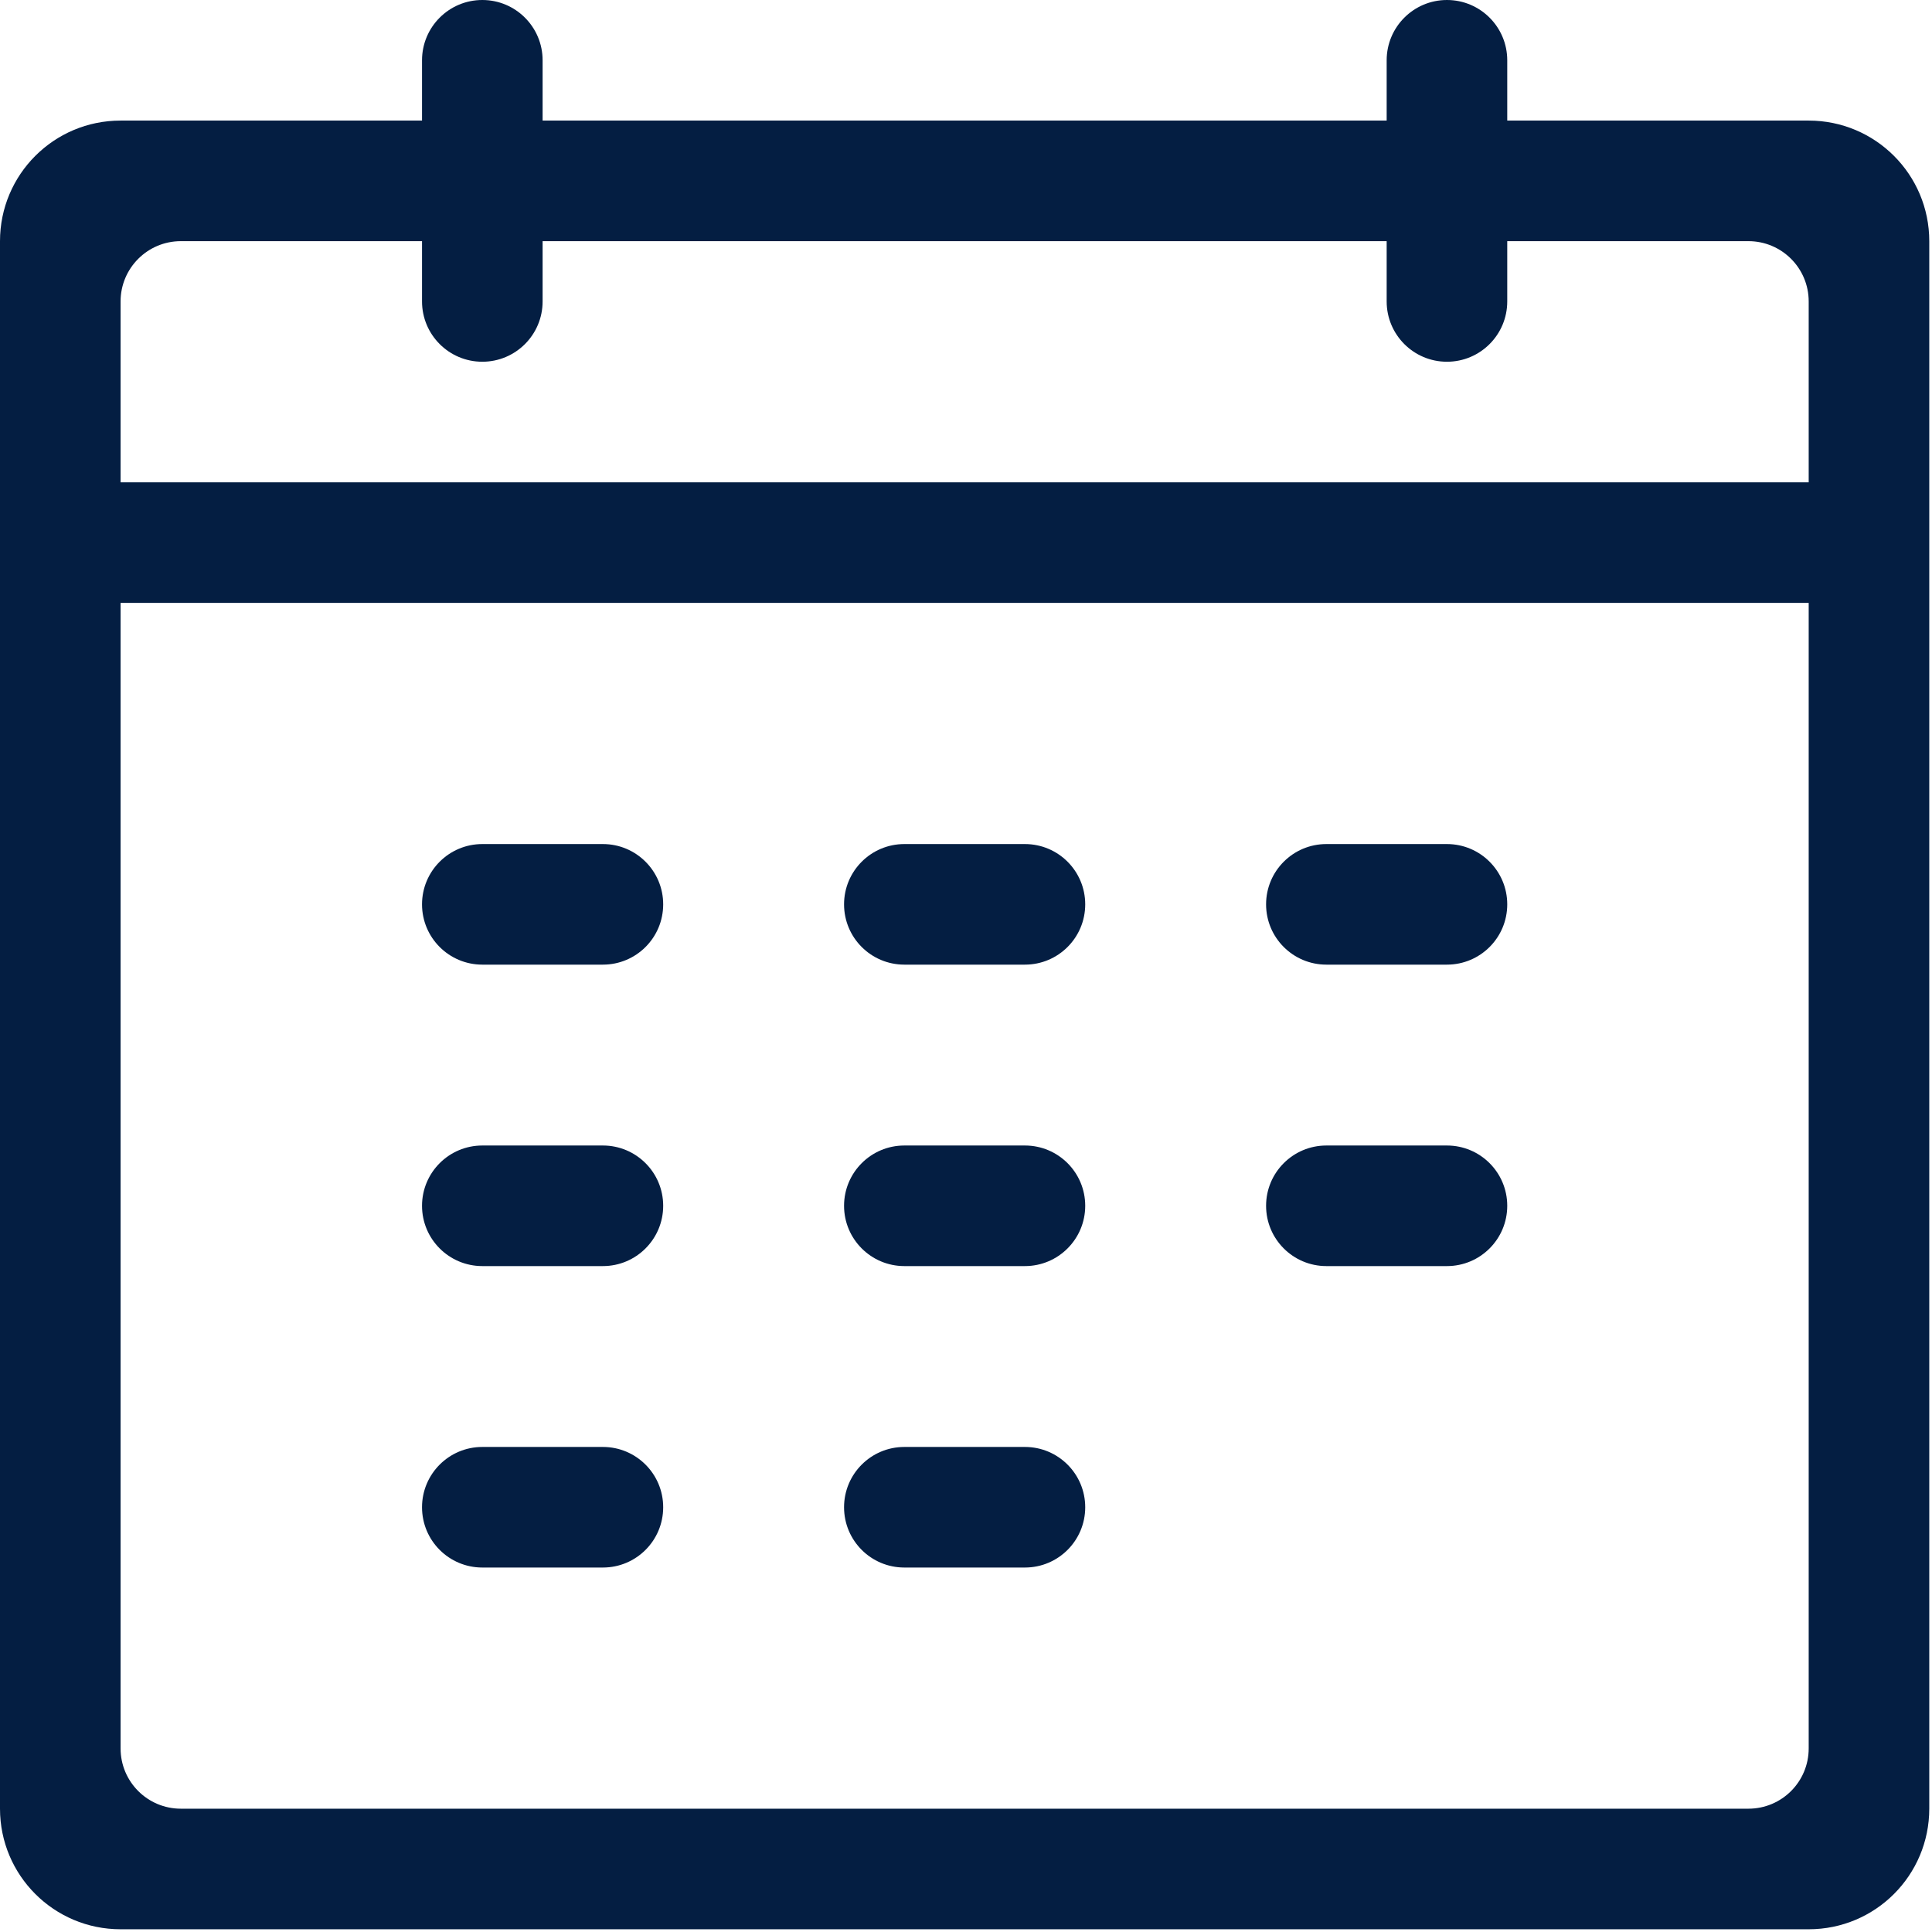
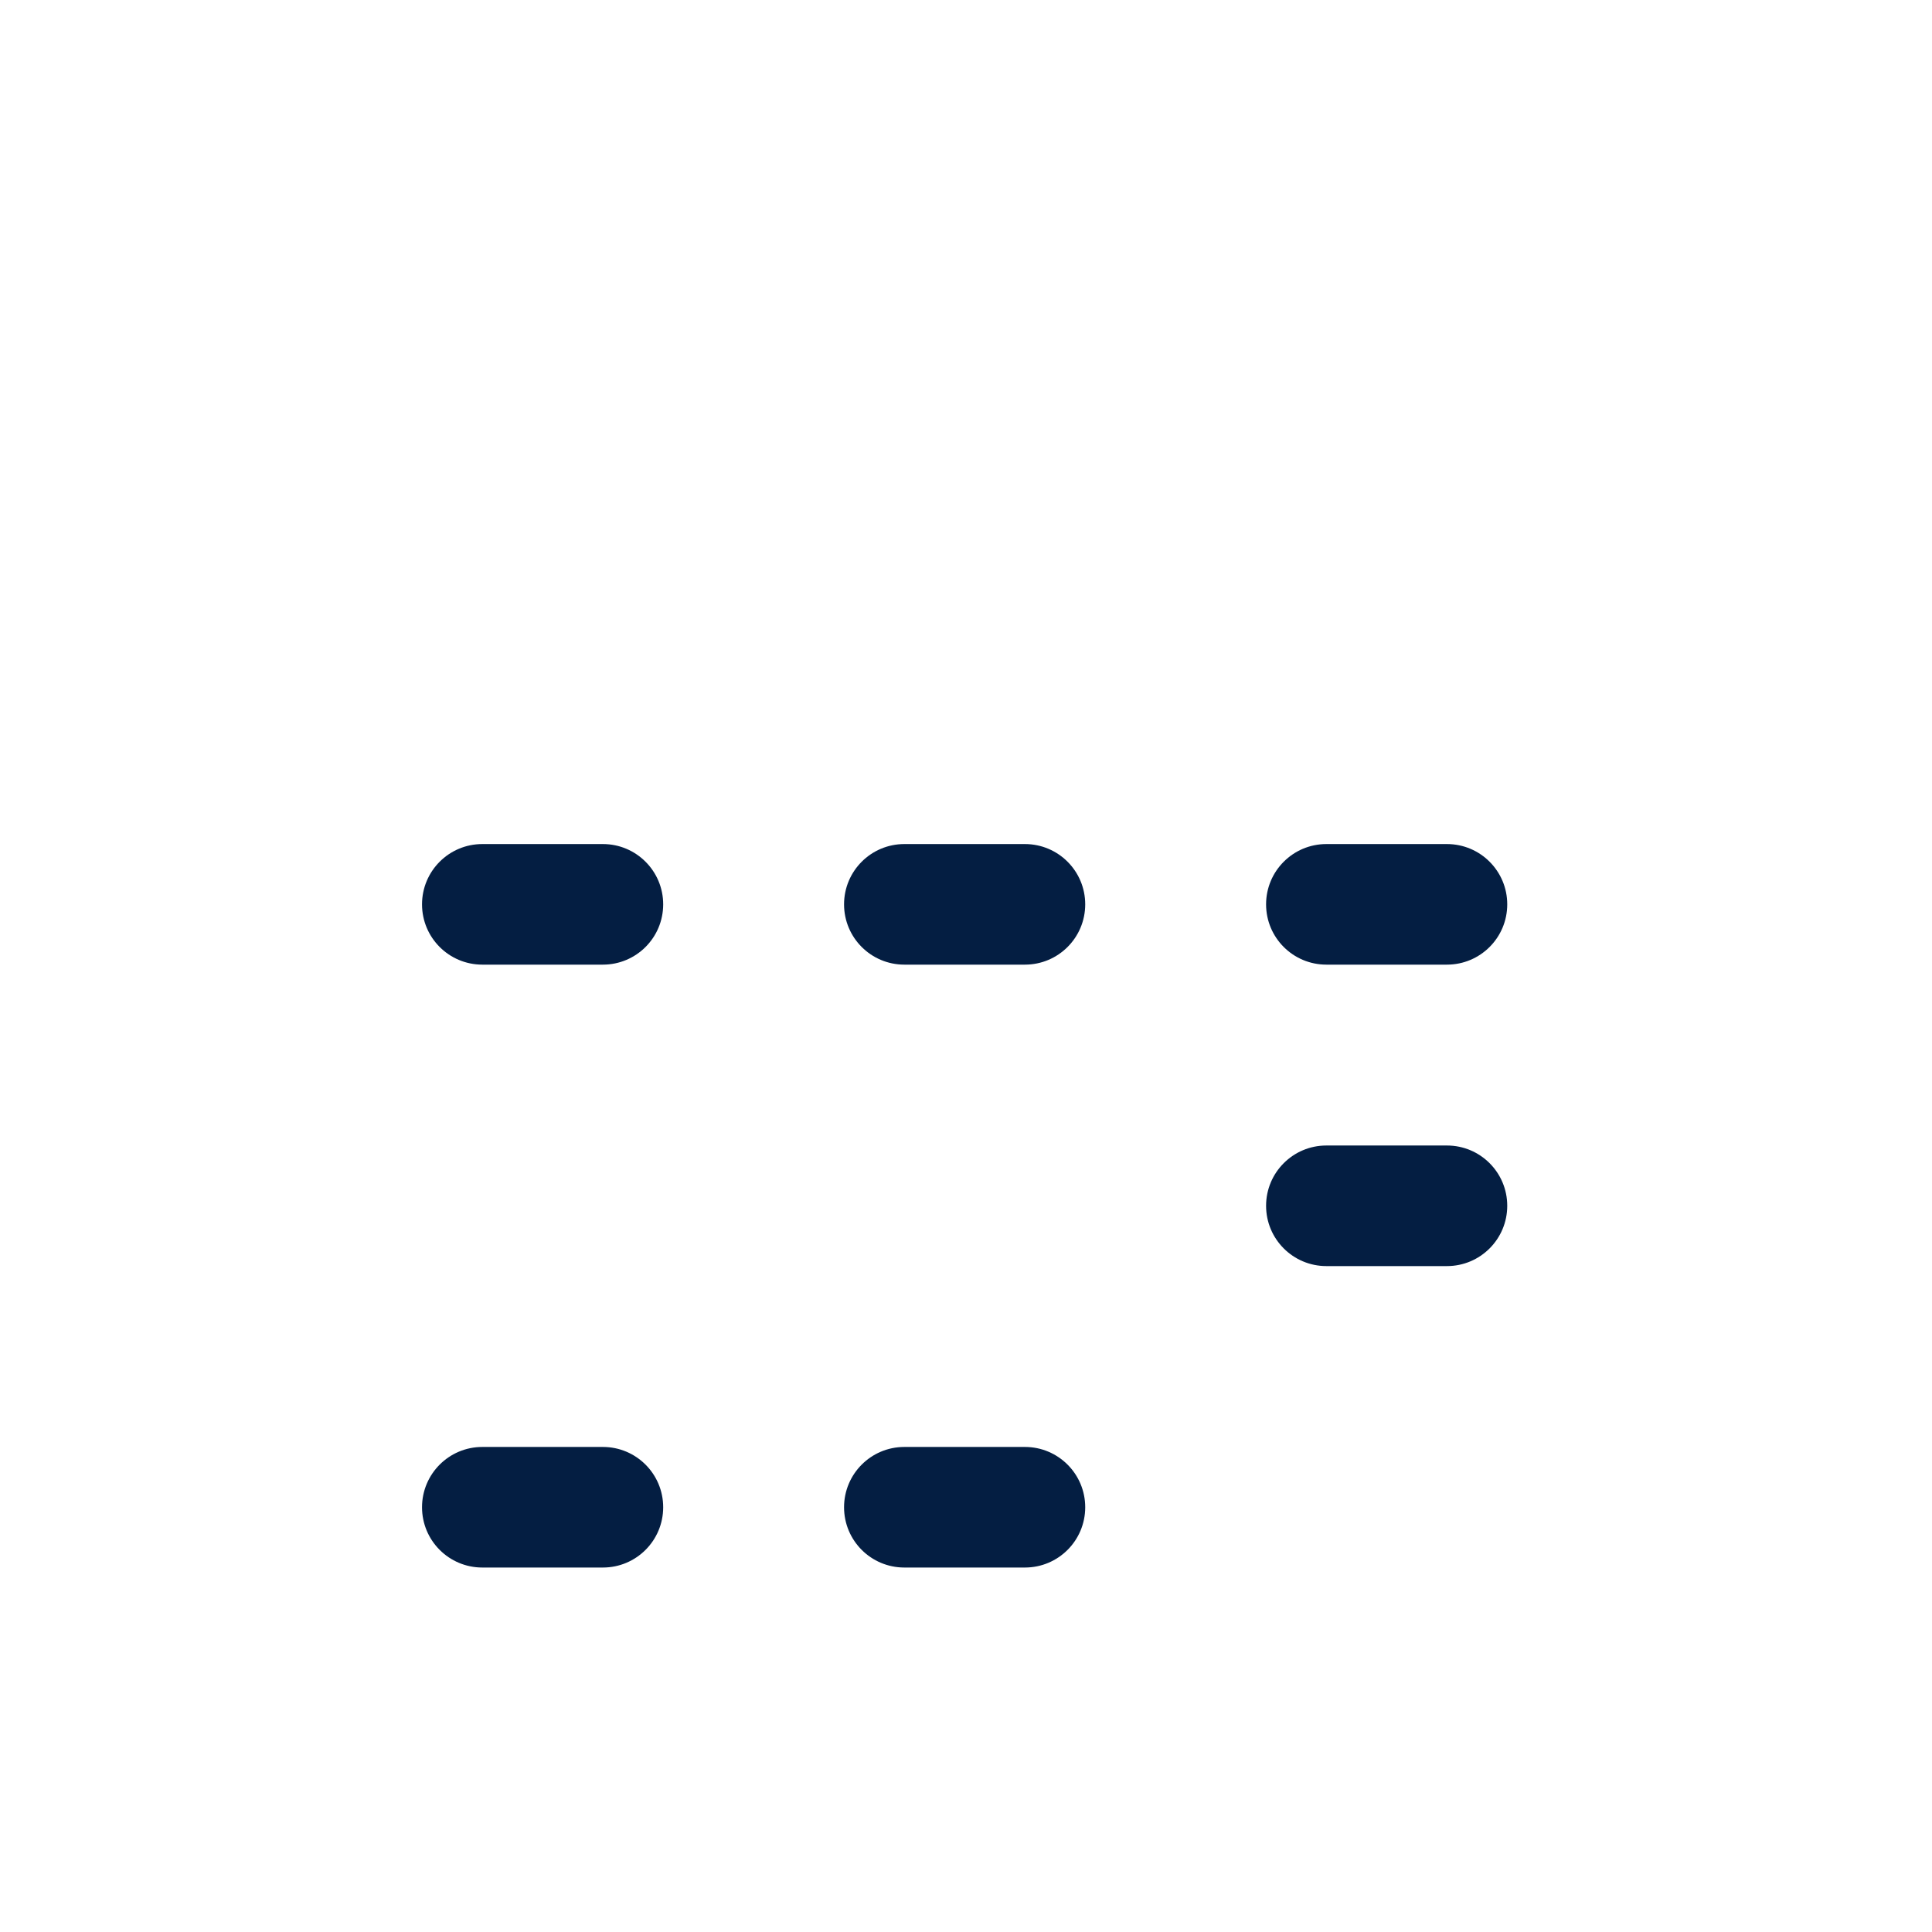
<svg xmlns="http://www.w3.org/2000/svg" width="34" height="34" viewBox="0 0 34 34" fill="none">
-   <path d="M31.83 2.122H26.525V1.061C26.525 0.475 26.05 0 25.464 0C24.878 0 24.403 0.475 24.403 1.061V2.122H9.549V1.061C9.549 0.475 9.074 0 8.488 0C7.902 0 7.427 0.475 7.427 1.061V2.122H2.122C0.949 2.122 0 3.071 0 4.244V31.83C0 33.003 0.949 33.952 2.122 33.952H31.83C33.003 33.952 33.952 33.003 33.952 31.83V4.244C33.952 3.071 33.003 2.122 31.83 2.122ZM31.83 30.769C31.83 31.356 31.356 31.83 30.769 31.83H3.183C2.597 31.83 2.122 31.356 2.122 30.769V10.61H31.83V30.769ZM31.83 8.488H2.122V5.305C2.122 4.719 2.597 4.244 3.183 4.244H7.427V5.305C7.427 5.891 7.902 6.366 8.488 6.366C9.074 6.366 9.549 5.891 9.549 5.305V4.244H24.403V5.305C24.403 5.891 24.878 6.366 25.464 6.366C26.05 6.366 26.525 5.891 26.525 5.305V4.244H30.769C31.356 4.244 31.83 4.719 31.83 5.305V8.488Z" fill="#041E42" />
  <path d="M8.488 16.976H10.61C11.196 16.976 11.671 16.502 11.671 15.915C11.671 15.329 11.196 14.854 10.61 14.854H8.488C7.902 14.854 7.427 15.329 7.427 15.915C7.427 16.502 7.902 16.976 8.488 16.976Z" fill="#041E42" />
  <path d="M23.342 16.976H25.464C26.05 16.976 26.525 16.502 26.525 15.915C26.525 15.329 26.05 14.854 25.464 14.854H23.342C22.756 14.854 22.281 15.329 22.281 15.915C22.281 16.502 22.756 16.976 23.342 16.976Z" fill="#041E42" />
  <path d="M15.915 16.976H18.037C18.623 16.976 19.098 16.502 19.098 15.915C19.098 15.329 18.623 14.854 18.037 14.854H15.915C15.329 14.854 14.854 15.329 14.854 15.915C14.854 16.502 15.329 16.976 15.915 16.976Z" fill="#041E42" />
-   <path d="M8.488 22.281H10.61C11.196 22.281 11.671 21.806 11.671 21.22C11.671 20.634 11.196 20.159 10.61 20.159H8.488C7.902 20.159 7.427 20.634 7.427 21.22C7.427 21.806 7.902 22.281 8.488 22.281Z" fill="#041E42" />
  <path d="M23.342 22.281H25.464C26.05 22.281 26.525 21.806 26.525 21.22C26.525 20.634 26.05 20.159 25.464 20.159H23.342C22.756 20.159 22.281 20.634 22.281 21.22C22.281 21.806 22.756 22.281 23.342 22.281Z" fill="#041E42" />
-   <path d="M15.915 22.281H18.037C18.623 22.281 19.098 21.806 19.098 21.22C19.098 20.634 18.623 20.159 18.037 20.159H15.915C15.329 20.159 14.854 20.634 14.854 21.22C14.854 21.806 15.329 22.281 15.915 22.281Z" fill="#041E42" />
  <path d="M8.488 27.586H10.61C11.196 27.586 11.671 27.112 11.671 26.525C11.671 25.939 11.196 25.464 10.61 25.464H8.488C7.902 25.464 7.427 25.939 7.427 26.525C7.427 27.112 7.902 27.586 8.488 27.586Z" fill="#041E42" />
  <path d="M15.915 27.586H18.037C18.623 27.586 19.098 27.112 19.098 26.525C19.098 25.939 18.623 25.464 18.037 25.464H15.915C15.329 25.464 14.854 25.939 14.854 26.525C14.854 27.112 15.329 27.586 15.915 27.586Z" fill="#041E42" />
</svg>